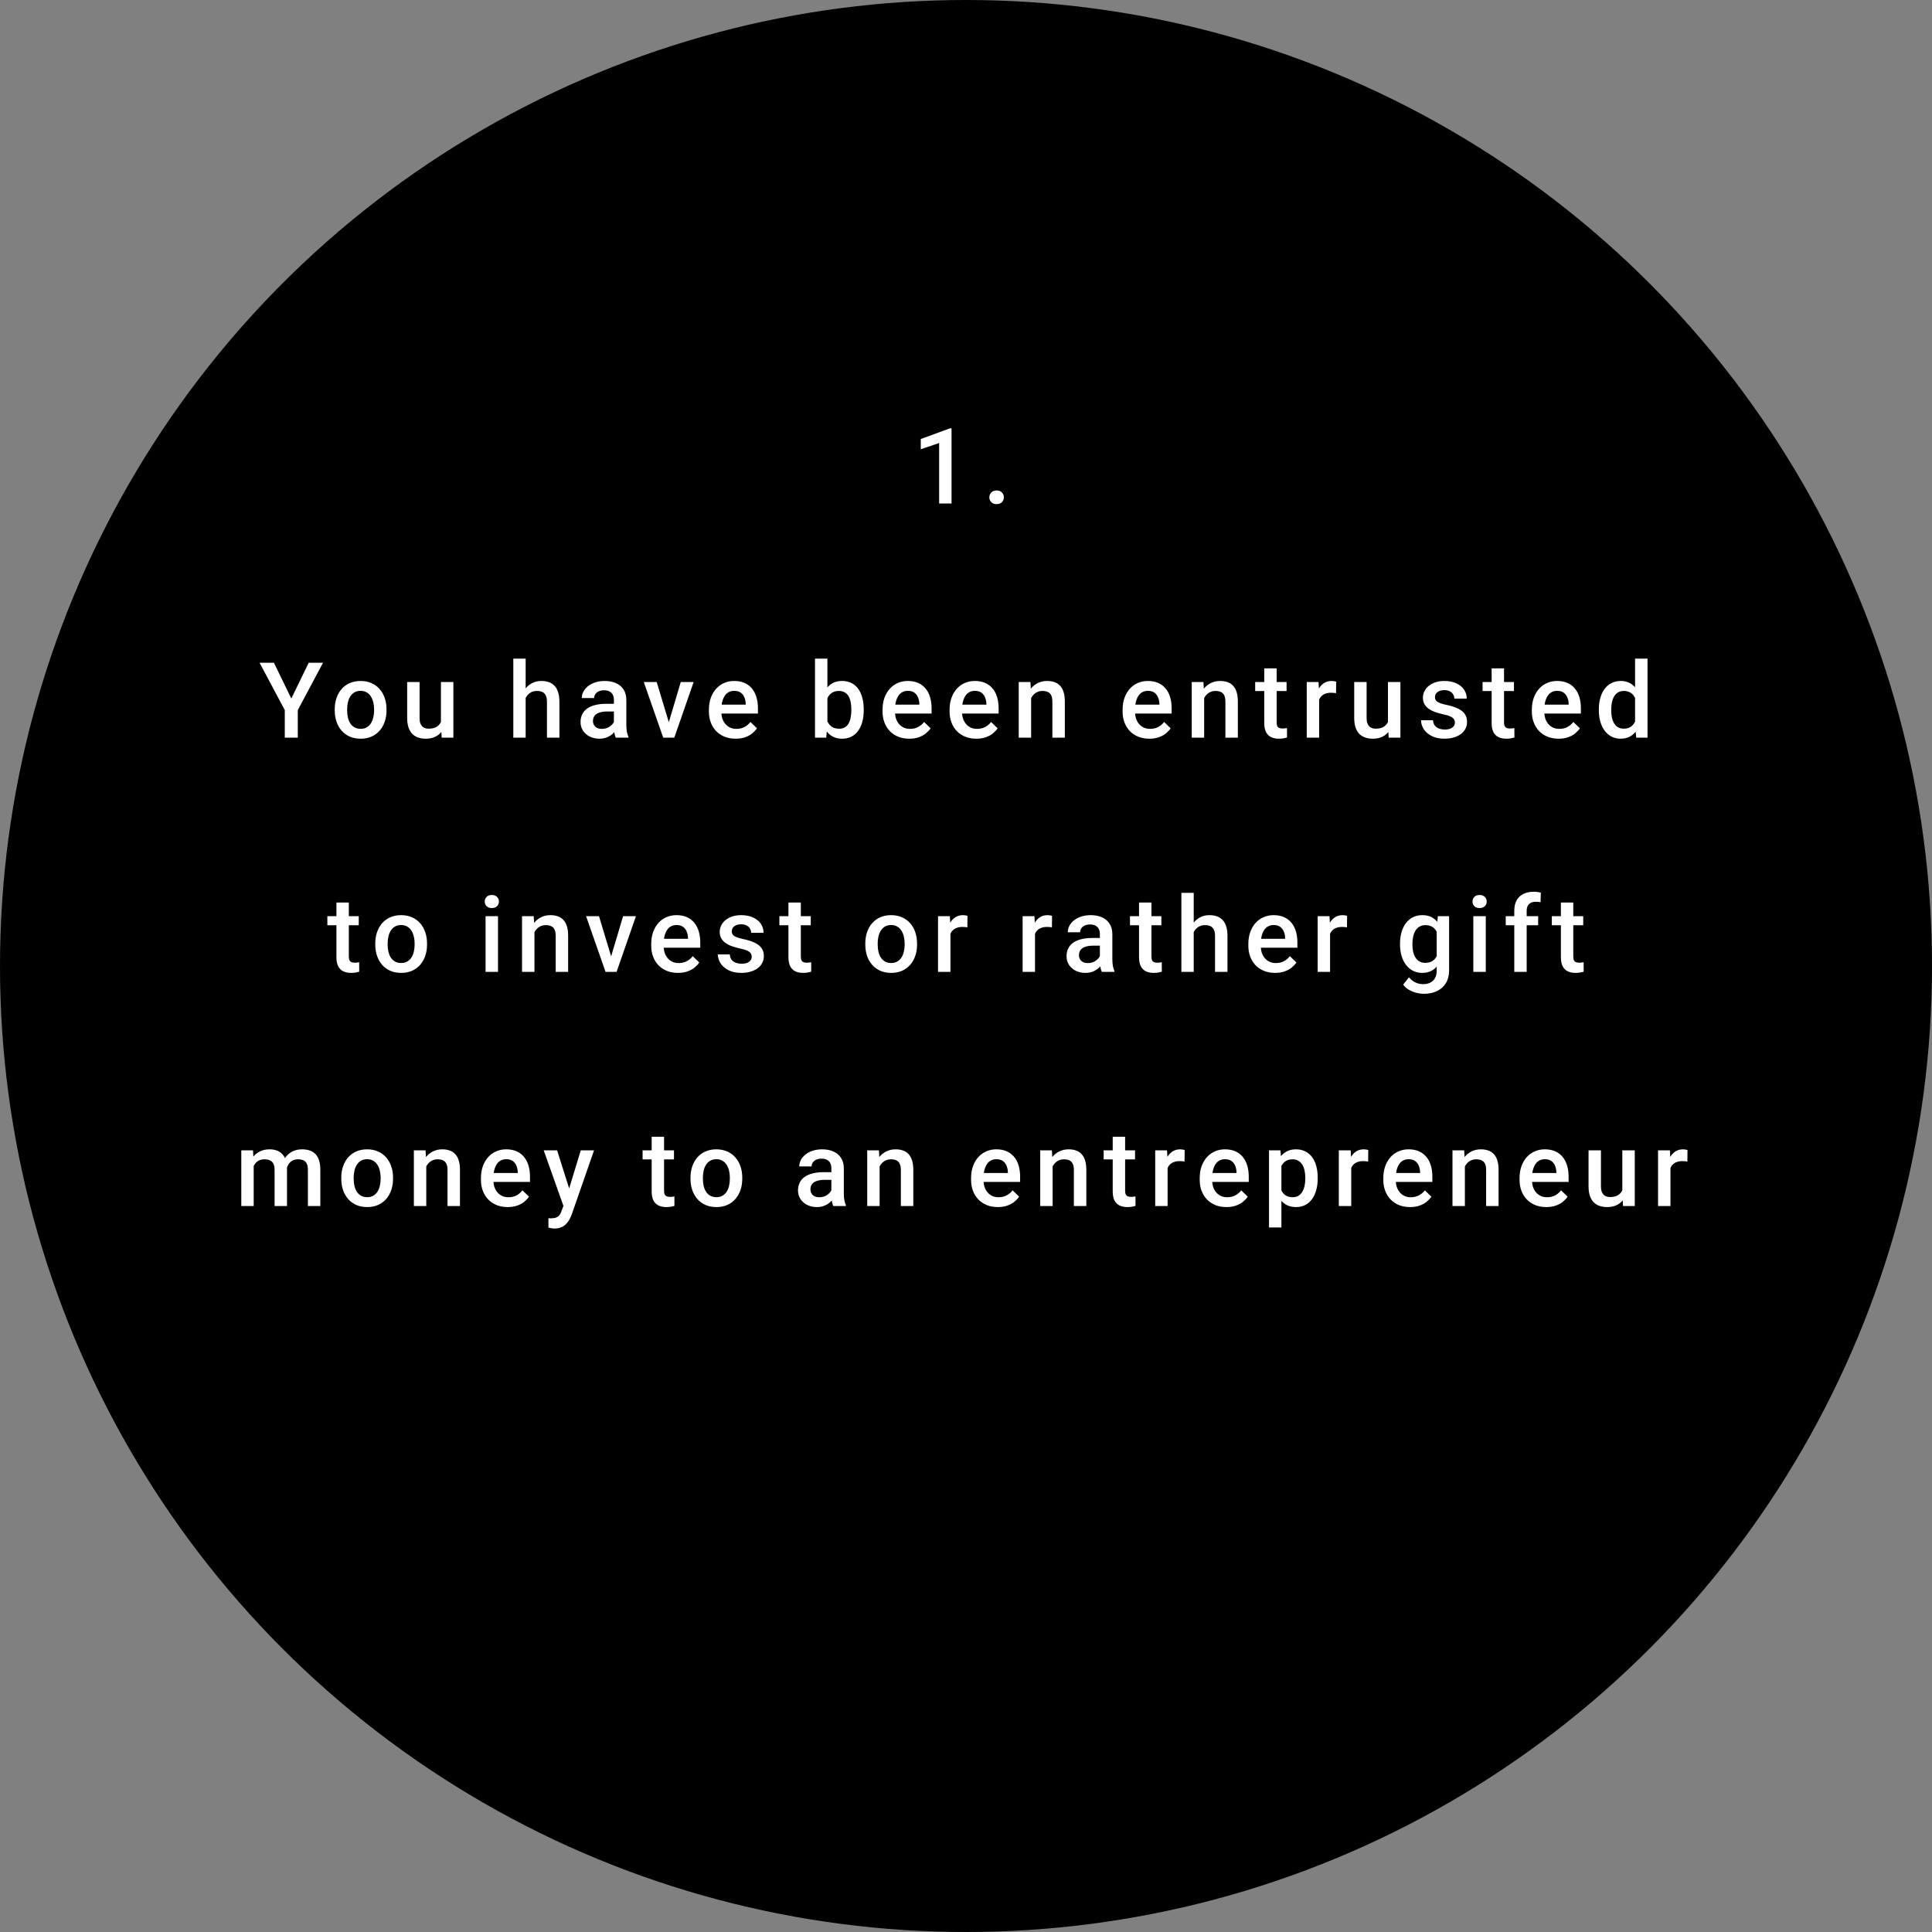
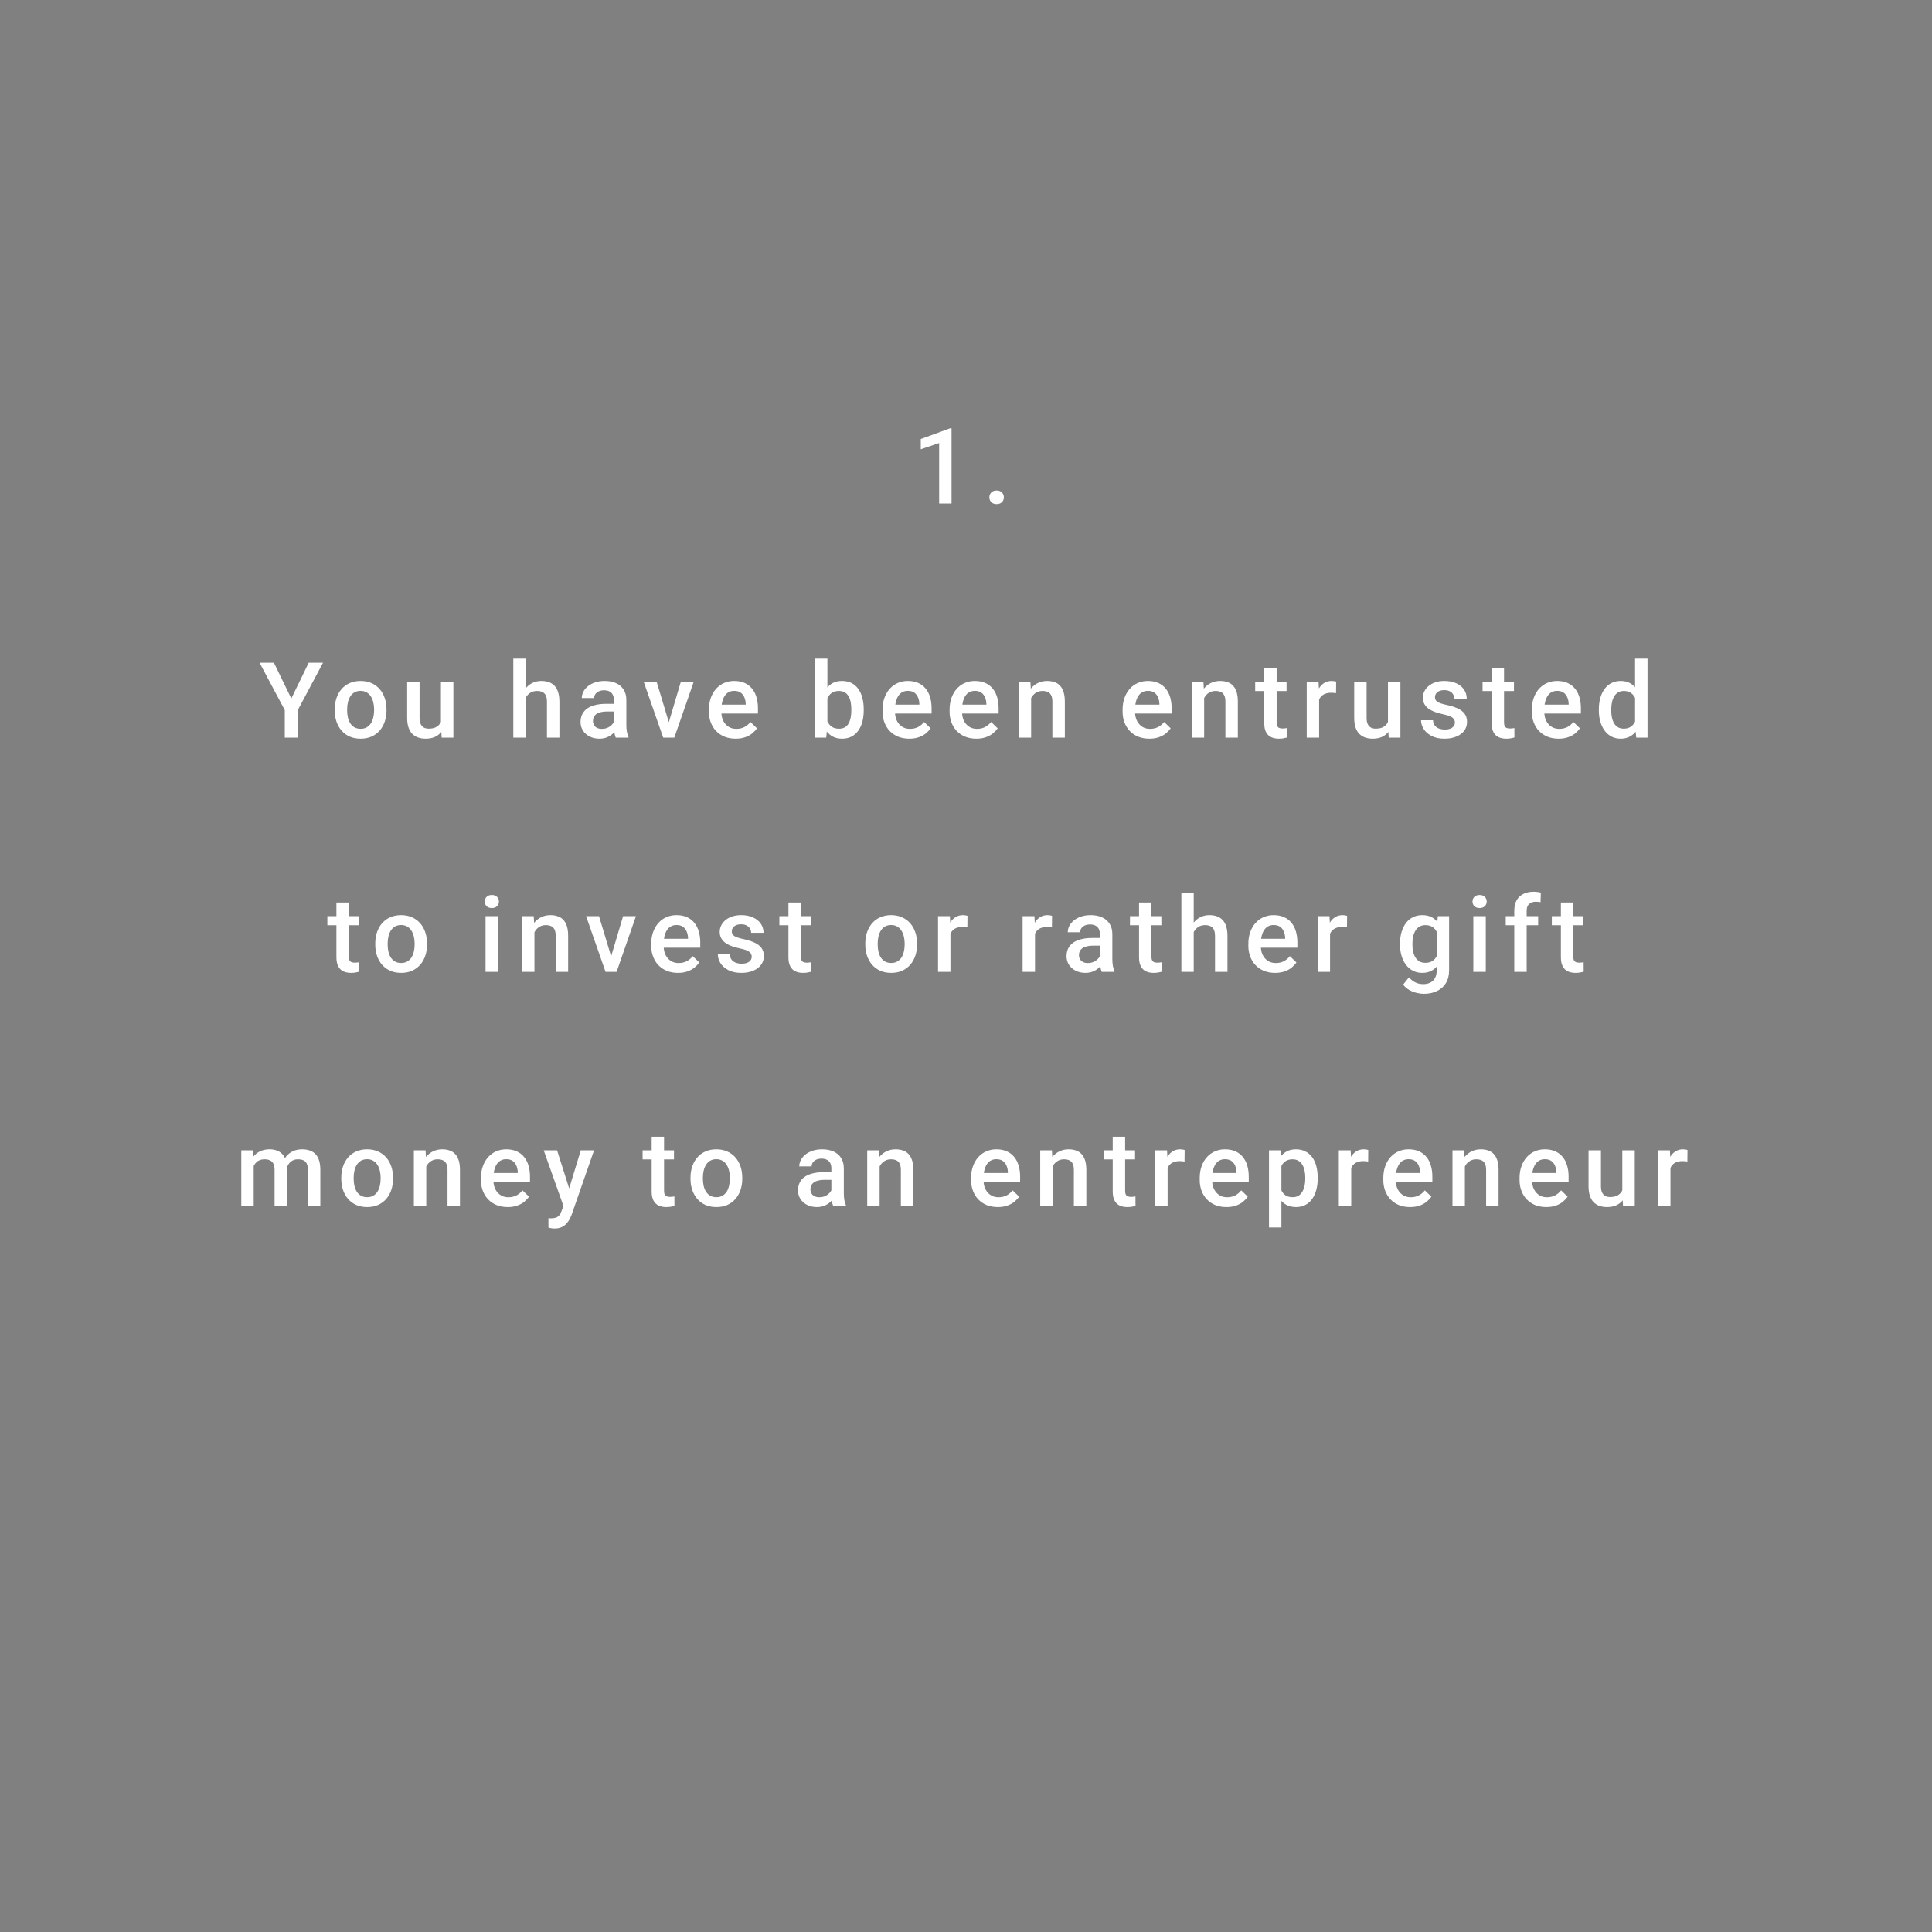
<svg xmlns="http://www.w3.org/2000/svg" width="165" height="165" viewBox="0 0 165 165" fill="none">
  <rect x="0" y="0" width="165" height="165" fill="#808080" stroke="none" />
-   <circle cx="82.5" cy="82.5" r="82.5" fill="black" />
  <path d="M81.265 36.58V43H80.206V37.836L78.637 38.368V37.494L81.138 36.58H81.265ZM84.494 42.473C84.494 42.309 84.55 42.171 84.661 42.06C84.772 41.945 84.923 41.888 85.114 41.888C85.307 41.888 85.458 41.945 85.566 42.06C85.678 42.171 85.733 42.309 85.733 42.473C85.733 42.637 85.678 42.774 85.566 42.886C85.458 42.997 85.307 43.053 85.114 43.053C84.923 43.053 84.772 42.997 84.661 42.886C84.55 42.774 84.494 42.637 84.494 42.473ZM23.394 56.602L24.88 59.656L26.365 56.602H27.587L25.433 60.645V63H24.322V60.645L22.168 56.602H23.394ZM28.588 60.675V60.574C28.588 60.231 28.637 59.914 28.737 59.621C28.837 59.325 28.98 59.068 29.168 58.852C29.358 58.632 29.59 58.462 29.862 58.342C30.137 58.219 30.448 58.157 30.794 58.157C31.142 58.157 31.453 58.219 31.725 58.342C32.001 58.462 32.234 58.632 32.424 58.852C32.615 59.068 32.76 59.325 32.859 59.621C32.959 59.914 33.009 60.231 33.009 60.574V60.675C33.009 61.018 32.959 61.336 32.859 61.629C32.76 61.922 32.615 62.178 32.424 62.398C32.234 62.615 32.002 62.785 31.73 62.908C31.457 63.028 31.148 63.088 30.802 63.088C30.454 63.088 30.142 63.028 29.866 62.908C29.594 62.785 29.363 62.615 29.172 62.398C28.982 62.178 28.837 61.922 28.737 61.629C28.637 61.336 28.588 61.018 28.588 60.675ZM29.647 60.574V60.675C29.647 60.889 29.669 61.091 29.713 61.282C29.757 61.472 29.826 61.639 29.919 61.783C30.013 61.926 30.133 62.039 30.28 62.121C30.426 62.203 30.6 62.244 30.802 62.244C30.999 62.244 31.169 62.203 31.312 62.121C31.459 62.039 31.579 61.926 31.673 61.783C31.766 61.639 31.835 61.472 31.879 61.282C31.926 61.091 31.95 60.889 31.95 60.675V60.574C31.95 60.363 31.926 60.164 31.879 59.977C31.835 59.786 31.765 59.618 31.668 59.471C31.575 59.325 31.454 59.21 31.308 59.128C31.164 59.044 30.993 59.001 30.794 59.001C30.595 59.001 30.422 59.044 30.275 59.128C30.132 59.21 30.013 59.325 29.919 59.471C29.826 59.618 29.757 59.786 29.713 59.977C29.669 60.164 29.647 60.363 29.647 60.574ZM37.657 61.879V58.245H38.721V63H37.719L37.657 61.879ZM37.806 60.891L38.163 60.882C38.163 61.201 38.127 61.496 38.057 61.765C37.987 62.032 37.878 62.265 37.732 62.464C37.585 62.66 37.398 62.814 37.169 62.925C36.941 63.034 36.667 63.088 36.348 63.088C36.116 63.088 35.904 63.054 35.71 62.987C35.517 62.919 35.35 62.815 35.209 62.675C35.072 62.534 34.965 62.351 34.889 62.126C34.812 61.9 34.774 61.63 34.774 61.317V58.245H35.833V61.326C35.833 61.498 35.854 61.644 35.895 61.761C35.936 61.875 35.992 61.967 36.062 62.038C36.132 62.108 36.214 62.158 36.308 62.187C36.402 62.216 36.501 62.231 36.607 62.231C36.909 62.231 37.146 62.172 37.319 62.055C37.495 61.935 37.619 61.774 37.692 61.572C37.769 61.37 37.806 61.143 37.806 60.891ZM44.893 56.25V63H43.839V56.25H44.893ZM44.709 60.447L44.366 60.442C44.369 60.114 44.414 59.811 44.502 59.533C44.593 59.254 44.719 59.013 44.88 58.808C45.044 58.6 45.24 58.44 45.469 58.329C45.697 58.214 45.951 58.157 46.229 58.157C46.464 58.157 46.674 58.19 46.862 58.254C47.052 58.318 47.216 58.422 47.354 58.566C47.492 58.706 47.596 58.891 47.666 59.12C47.739 59.345 47.776 59.621 47.776 59.946V63H46.712V59.937C46.712 59.709 46.679 59.527 46.611 59.392C46.547 59.257 46.452 59.161 46.326 59.102C46.2 59.041 46.046 59.01 45.864 59.01C45.674 59.01 45.505 59.048 45.359 59.124C45.215 59.2 45.095 59.304 44.999 59.436C44.902 59.568 44.829 59.72 44.779 59.893C44.732 60.066 44.709 60.251 44.709 60.447ZM52.429 62.046V59.779C52.429 59.609 52.398 59.462 52.337 59.339C52.275 59.216 52.181 59.121 52.055 59.054C51.932 58.986 51.777 58.953 51.59 58.953C51.417 58.953 51.267 58.982 51.141 59.041C51.015 59.099 50.917 59.178 50.847 59.278C50.777 59.377 50.741 59.49 50.741 59.616H49.687C49.687 59.429 49.732 59.247 49.823 59.071C49.914 58.895 50.046 58.739 50.218 58.601C50.391 58.463 50.598 58.355 50.838 58.276C51.078 58.197 51.348 58.157 51.647 58.157C52.004 58.157 52.321 58.217 52.596 58.337C52.874 58.458 53.093 58.639 53.251 58.882C53.412 59.123 53.492 59.424 53.492 59.788V61.901C53.492 62.118 53.507 62.313 53.536 62.486C53.569 62.656 53.614 62.804 53.673 62.93V63H52.587C52.537 62.886 52.498 62.741 52.468 62.565C52.442 62.386 52.429 62.213 52.429 62.046ZM52.583 60.108L52.592 60.763H51.831C51.635 60.763 51.462 60.782 51.313 60.82C51.163 60.855 51.039 60.908 50.939 60.978C50.84 61.049 50.765 61.134 50.715 61.233C50.665 61.333 50.64 61.446 50.64 61.572C50.64 61.698 50.67 61.813 50.728 61.919C50.787 62.022 50.872 62.102 50.983 62.161C51.097 62.219 51.235 62.248 51.396 62.248C51.613 62.248 51.802 62.205 51.963 62.117C52.127 62.026 52.256 61.916 52.35 61.787C52.444 61.655 52.493 61.531 52.499 61.414L52.842 61.884C52.807 62.004 52.747 62.133 52.662 62.27C52.577 62.408 52.465 62.54 52.328 62.666C52.193 62.789 52.031 62.89 51.84 62.969C51.653 63.048 51.436 63.088 51.19 63.088C50.879 63.088 50.602 63.026 50.359 62.903C50.116 62.777 49.925 62.609 49.788 62.398C49.65 62.184 49.581 61.942 49.581 61.673C49.581 61.421 49.628 61.198 49.722 61.005C49.819 60.809 49.959 60.645 50.144 60.513C50.331 60.381 50.56 60.281 50.829 60.214C51.099 60.144 51.406 60.108 51.752 60.108H52.583ZM56.976 62.161L58.141 58.245H59.24L57.587 63H56.902L56.976 62.161ZM56.084 58.245L57.271 62.178L57.328 63H56.642L54.981 58.245H56.084ZM62.829 63.088C62.477 63.088 62.16 63.031 61.875 62.916C61.594 62.799 61.354 62.637 61.155 62.429C60.958 62.221 60.807 61.976 60.702 61.695C60.597 61.414 60.544 61.11 60.544 60.785V60.609C60.544 60.237 60.598 59.9 60.706 59.599C60.815 59.297 60.966 59.039 61.159 58.825C61.352 58.608 61.581 58.443 61.845 58.329C62.108 58.214 62.394 58.157 62.702 58.157C63.041 58.157 63.339 58.214 63.594 58.329C63.849 58.443 64.059 58.604 64.227 58.812C64.396 59.017 64.522 59.262 64.604 59.546C64.689 59.83 64.732 60.144 64.732 60.486V60.939H61.058V60.179H63.686V60.095C63.68 59.905 63.642 59.726 63.572 59.559C63.504 59.392 63.4 59.257 63.26 59.155C63.119 59.052 62.931 59.001 62.697 59.001C62.521 59.001 62.365 59.039 62.227 59.115C62.092 59.188 61.979 59.295 61.889 59.436C61.798 59.577 61.727 59.747 61.678 59.946C61.631 60.142 61.607 60.363 61.607 60.609V60.785C61.607 60.993 61.635 61.187 61.691 61.365C61.749 61.541 61.834 61.695 61.946 61.827C62.057 61.959 62.192 62.062 62.35 62.139C62.508 62.212 62.688 62.248 62.891 62.248C63.145 62.248 63.373 62.197 63.572 62.095C63.771 61.992 63.944 61.847 64.09 61.66L64.648 62.2C64.546 62.35 64.412 62.493 64.248 62.631C64.084 62.766 63.884 62.876 63.646 62.96C63.412 63.045 63.14 63.088 62.829 63.088ZM69.604 56.25H70.663V61.985L70.562 63H69.604V56.25ZM73.765 60.579V60.671C73.765 61.023 73.726 61.346 73.647 61.642C73.57 61.935 73.453 62.19 73.295 62.407C73.14 62.623 72.946 62.792 72.715 62.912C72.486 63.029 72.221 63.088 71.919 63.088C71.624 63.088 71.366 63.032 71.146 62.921C70.926 62.81 70.742 62.651 70.592 62.446C70.446 62.241 70.327 61.997 70.236 61.712C70.146 61.428 70.081 61.115 70.043 60.772V60.477C70.081 60.132 70.146 59.818 70.236 59.537C70.327 59.253 70.446 59.008 70.592 58.803C70.742 58.595 70.925 58.435 71.142 58.324C71.361 58.213 71.618 58.157 71.911 58.157C72.215 58.157 72.484 58.216 72.715 58.333C72.949 58.45 73.144 58.617 73.299 58.834C73.455 59.048 73.57 59.303 73.647 59.599C73.726 59.895 73.765 60.221 73.765 60.579ZM72.706 60.671V60.579C72.706 60.365 72.689 60.164 72.653 59.977C72.618 59.786 72.56 59.619 72.478 59.476C72.398 59.332 72.29 59.219 72.152 59.137C72.018 59.052 71.849 59.01 71.647 59.01C71.46 59.01 71.298 59.042 71.164 59.106C71.029 59.171 70.916 59.259 70.825 59.37C70.734 59.481 70.663 59.61 70.61 59.757C70.56 59.903 70.526 60.062 70.509 60.231V61.027C70.535 61.247 70.591 61.449 70.676 61.633C70.764 61.815 70.887 61.961 71.045 62.073C71.203 62.181 71.407 62.235 71.656 62.235C71.852 62.235 72.018 62.196 72.152 62.117C72.287 62.038 72.394 61.928 72.473 61.787C72.555 61.644 72.614 61.477 72.649 61.286C72.687 61.096 72.706 60.891 72.706 60.671ZM77.658 63.088C77.306 63.088 76.989 63.031 76.704 62.916C76.423 62.799 76.183 62.637 75.984 62.429C75.787 62.221 75.636 61.976 75.531 61.695C75.425 61.414 75.373 61.11 75.373 60.785V60.609C75.373 60.237 75.427 59.9 75.535 59.599C75.644 59.297 75.795 59.039 75.988 58.825C76.181 58.608 76.41 58.443 76.674 58.329C76.937 58.214 77.223 58.157 77.531 58.157C77.87 58.157 78.168 58.214 78.423 58.329C78.677 58.443 78.888 58.604 79.055 58.812C79.225 59.017 79.351 59.262 79.433 59.546C79.518 59.83 79.561 60.144 79.561 60.486V60.939H75.887V60.179H78.515V60.095C78.509 59.905 78.471 59.726 78.401 59.559C78.333 59.392 78.229 59.257 78.089 59.155C77.948 59.052 77.76 59.001 77.526 59.001C77.35 59.001 77.194 59.039 77.056 59.115C76.921 59.188 76.808 59.295 76.718 59.436C76.627 59.577 76.556 59.747 76.507 59.946C76.46 60.142 76.436 60.363 76.436 60.609V60.785C76.436 60.993 76.464 61.187 76.52 61.365C76.578 61.541 76.663 61.695 76.775 61.827C76.886 61.959 77.021 62.062 77.179 62.139C77.337 62.212 77.517 62.248 77.719 62.248C77.974 62.248 78.201 62.197 78.401 62.095C78.6 61.992 78.773 61.847 78.919 61.66L79.477 62.2C79.375 62.35 79.241 62.493 79.077 62.631C78.913 62.766 78.713 62.876 78.475 62.96C78.241 63.045 77.969 63.088 77.658 63.088ZM83.383 63.088C83.031 63.088 82.714 63.031 82.43 62.916C82.148 62.799 81.908 62.637 81.709 62.429C81.513 62.221 81.362 61.976 81.256 61.695C81.151 61.414 81.098 61.11 81.098 60.785V60.609C81.098 60.237 81.152 59.9 81.261 59.599C81.369 59.297 81.52 59.039 81.713 58.825C81.906 58.608 82.135 58.443 82.399 58.329C82.662 58.214 82.948 58.157 83.256 58.157C83.596 58.157 83.893 58.214 84.148 58.329C84.403 58.443 84.614 58.604 84.781 58.812C84.951 59.017 85.076 59.262 85.159 59.546C85.243 59.83 85.286 60.144 85.286 60.486V60.939H81.612V60.179H84.24V60.095C84.234 59.905 84.196 59.726 84.126 59.559C84.058 59.392 83.954 59.257 83.814 59.155C83.673 59.052 83.486 59.001 83.251 59.001C83.076 59.001 82.919 59.039 82.781 59.115C82.646 59.188 82.534 59.295 82.443 59.436C82.352 59.577 82.281 59.747 82.232 59.946C82.185 60.142 82.161 60.363 82.161 60.609V60.785C82.161 60.993 82.189 61.187 82.245 61.365C82.303 61.541 82.388 61.695 82.5 61.827C82.611 61.959 82.746 62.062 82.904 62.139C83.062 62.212 83.243 62.248 83.445 62.248C83.7 62.248 83.927 62.197 84.126 62.095C84.325 61.992 84.498 61.847 84.644 61.66L85.202 62.2C85.1 62.35 84.967 62.493 84.802 62.631C84.638 62.766 84.438 62.876 84.201 62.96C83.966 63.045 83.694 63.088 83.383 63.088ZM88.062 59.26V63H87.003V58.245H88.001L88.062 59.26ZM87.873 60.447L87.531 60.442C87.534 60.105 87.581 59.796 87.671 59.515C87.765 59.234 87.894 58.992 88.058 58.79C88.225 58.588 88.424 58.433 88.656 58.324C88.887 58.213 89.145 58.157 89.429 58.157C89.658 58.157 89.864 58.19 90.049 58.254C90.236 58.315 90.396 58.416 90.528 58.557C90.662 58.698 90.765 58.881 90.835 59.106C90.906 59.329 90.941 59.603 90.941 59.928V63H89.877V59.924C89.877 59.695 89.844 59.515 89.776 59.383C89.712 59.248 89.617 59.153 89.491 59.098C89.368 59.039 89.214 59.01 89.029 59.01C88.848 59.01 88.685 59.048 88.541 59.124C88.398 59.2 88.276 59.304 88.177 59.436C88.08 59.568 88.005 59.72 87.953 59.893C87.9 60.066 87.873 60.251 87.873 60.447ZM98.159 63.088C97.808 63.088 97.49 63.031 97.206 62.916C96.924 62.799 96.684 62.637 96.485 62.429C96.289 62.221 96.138 61.976 96.032 61.695C95.927 61.414 95.874 61.11 95.874 60.785V60.609C95.874 60.237 95.928 59.9 96.037 59.599C96.145 59.297 96.296 59.039 96.489 58.825C96.683 58.608 96.911 58.443 97.175 58.329C97.439 58.214 97.724 58.157 98.032 58.157C98.372 58.157 98.669 58.214 98.924 58.329C99.179 58.443 99.39 58.604 99.557 58.812C99.727 59.017 99.853 59.262 99.935 59.546C100.02 59.83 100.062 60.144 100.062 60.486V60.939H96.388V60.179H99.016V60.095C99.01 59.905 98.972 59.726 98.902 59.559C98.835 59.392 98.731 59.257 98.59 59.155C98.449 59.052 98.262 59.001 98.027 59.001C97.852 59.001 97.695 59.039 97.557 59.115C97.422 59.188 97.31 59.295 97.219 59.436C97.128 59.577 97.058 59.747 97.008 59.946C96.961 60.142 96.938 60.363 96.938 60.609V60.785C96.938 60.993 96.965 61.187 97.021 61.365C97.08 61.541 97.165 61.695 97.276 61.827C97.387 61.959 97.522 62.062 97.68 62.139C97.838 62.212 98.019 62.248 98.221 62.248C98.476 62.248 98.703 62.197 98.902 62.095C99.101 61.992 99.274 61.847 99.421 61.66L99.979 62.2C99.876 62.35 99.743 62.493 99.579 62.631C99.415 62.766 99.214 62.876 98.977 62.96C98.742 63.045 98.47 63.088 98.159 63.088ZM102.839 59.26V63H101.779V58.245H102.777L102.839 59.26ZM102.65 60.447L102.307 60.442C102.31 60.105 102.357 59.796 102.447 59.515C102.541 59.234 102.67 58.992 102.834 58.79C103.001 58.588 103.2 58.433 103.432 58.324C103.663 58.213 103.921 58.157 104.205 58.157C104.434 58.157 104.64 58.19 104.825 58.254C105.012 58.315 105.172 58.416 105.304 58.557C105.439 58.698 105.541 58.881 105.612 59.106C105.682 59.329 105.717 59.603 105.717 59.928V63H104.654V59.924C104.654 59.695 104.62 59.515 104.552 59.383C104.488 59.248 104.393 59.153 104.267 59.098C104.144 59.039 103.99 59.01 103.805 59.01C103.624 59.01 103.461 59.048 103.318 59.124C103.174 59.2 103.052 59.304 102.953 59.436C102.856 59.568 102.781 59.72 102.729 59.893C102.676 60.066 102.65 60.251 102.65 60.447ZM109.878 58.245V59.019H107.197V58.245H109.878ZM107.971 57.081H109.03V61.686C109.03 61.833 109.05 61.945 109.091 62.024C109.135 62.101 109.195 62.152 109.271 62.178C109.347 62.205 109.437 62.218 109.539 62.218C109.613 62.218 109.683 62.213 109.75 62.205C109.818 62.196 109.872 62.187 109.913 62.178L109.917 62.987C109.829 63.013 109.727 63.037 109.61 63.057C109.495 63.078 109.364 63.088 109.214 63.088C108.971 63.088 108.756 63.045 108.568 62.96C108.381 62.873 108.234 62.73 108.129 62.534C108.023 62.338 107.971 62.077 107.971 61.752V57.081ZM112.659 59.15V63H111.6V58.245H112.61L112.659 59.15ZM114.113 58.214L114.104 59.199C114.04 59.187 113.97 59.178 113.893 59.172C113.82 59.166 113.747 59.164 113.674 59.164C113.492 59.164 113.332 59.19 113.195 59.243C113.057 59.292 112.941 59.366 112.848 59.462C112.757 59.556 112.686 59.67 112.637 59.805C112.587 59.94 112.558 60.091 112.549 60.258L112.307 60.275C112.307 59.977 112.336 59.7 112.395 59.445C112.454 59.19 112.541 58.966 112.659 58.773C112.779 58.579 112.928 58.428 113.107 58.32C113.288 58.211 113.498 58.157 113.735 58.157C113.8 58.157 113.869 58.163 113.942 58.175C114.018 58.187 114.075 58.2 114.113 58.214ZM118.538 61.879V58.245H119.601V63H118.599L118.538 61.879ZM118.687 60.891L119.043 60.882C119.043 61.201 119.008 61.496 118.938 61.765C118.867 62.032 118.759 62.265 118.612 62.464C118.466 62.66 118.278 62.814 118.05 62.925C117.821 63.034 117.547 63.088 117.228 63.088C116.997 63.088 116.784 63.054 116.591 62.987C116.397 62.919 116.23 62.815 116.09 62.675C115.952 62.534 115.845 62.351 115.769 62.126C115.693 61.9 115.655 61.63 115.655 61.317V58.245H116.714V61.326C116.714 61.498 116.734 61.644 116.775 61.761C116.816 61.875 116.872 61.967 116.942 62.038C117.013 62.108 117.095 62.158 117.188 62.187C117.282 62.216 117.382 62.231 117.487 62.231C117.789 62.231 118.026 62.172 118.199 62.055C118.375 61.935 118.5 61.774 118.573 61.572C118.649 61.37 118.687 61.143 118.687 60.891ZM124.254 61.712C124.254 61.607 124.228 61.512 124.175 61.427C124.122 61.339 124.021 61.26 123.872 61.19C123.725 61.119 123.508 61.055 123.221 60.996C122.969 60.94 122.738 60.874 122.527 60.798C122.319 60.719 122.14 60.624 121.991 60.513C121.841 60.401 121.726 60.27 121.644 60.117C121.562 59.965 121.521 59.789 121.521 59.59C121.521 59.397 121.563 59.213 121.648 59.041C121.733 58.868 121.855 58.715 122.013 58.584C122.171 58.452 122.363 58.348 122.588 58.272C122.817 58.195 123.072 58.157 123.353 58.157C123.752 58.157 124.093 58.225 124.377 58.359C124.664 58.491 124.884 58.671 125.036 58.9C125.189 59.126 125.265 59.38 125.265 59.665H124.206C124.206 59.539 124.173 59.421 124.109 59.313C124.047 59.202 123.954 59.112 123.828 59.045C123.702 58.975 123.544 58.94 123.353 58.94C123.171 58.94 123.021 58.969 122.9 59.027C122.783 59.083 122.695 59.156 122.637 59.247C122.581 59.338 122.553 59.438 122.553 59.546C122.553 59.625 122.568 59.697 122.597 59.761C122.629 59.823 122.682 59.88 122.755 59.933C122.829 59.982 122.928 60.029 123.054 60.073C123.183 60.117 123.344 60.16 123.538 60.201C123.901 60.277 124.213 60.375 124.474 60.495C124.737 60.612 124.94 60.765 125.08 60.952C125.221 61.137 125.291 61.371 125.291 61.655C125.291 61.866 125.246 62.06 125.155 62.235C125.067 62.408 124.938 62.559 124.768 62.688C124.598 62.814 124.395 62.912 124.157 62.982C123.923 63.053 123.659 63.088 123.366 63.088C122.936 63.088 122.571 63.012 122.272 62.859C121.973 62.704 121.746 62.506 121.591 62.266C121.439 62.023 121.362 61.771 121.362 61.51H122.386C122.398 61.706 122.452 61.863 122.549 61.98C122.649 62.095 122.772 62.178 122.918 62.231C123.067 62.281 123.221 62.306 123.379 62.306C123.57 62.306 123.73 62.281 123.858 62.231C123.987 62.178 124.086 62.108 124.153 62.02C124.22 61.929 124.254 61.827 124.254 61.712ZM129.298 58.245V59.019H126.617V58.245H129.298ZM127.391 57.081H128.45V61.686C128.45 61.833 128.47 61.945 128.511 62.024C128.555 62.101 128.615 62.152 128.692 62.178C128.768 62.205 128.857 62.218 128.96 62.218C129.033 62.218 129.103 62.213 129.171 62.205C129.238 62.196 129.292 62.187 129.333 62.178L129.338 62.987C129.25 63.013 129.147 63.037 129.03 63.057C128.916 63.078 128.784 63.088 128.634 63.088C128.391 63.088 128.176 63.045 127.988 62.96C127.801 62.873 127.654 62.73 127.549 62.534C127.444 62.338 127.391 62.077 127.391 61.752V57.081ZM133.112 63.088C132.76 63.088 132.442 63.031 132.158 62.916C131.877 62.799 131.637 62.637 131.437 62.429C131.241 62.221 131.09 61.976 130.985 61.695C130.879 61.414 130.826 61.11 130.826 60.785V60.609C130.826 60.237 130.881 59.9 130.989 59.599C131.097 59.297 131.248 59.039 131.442 58.825C131.635 58.608 131.864 58.443 132.127 58.329C132.391 58.214 132.677 58.157 132.984 58.157C133.324 58.157 133.621 58.214 133.876 58.329C134.131 58.443 134.342 58.604 134.509 58.812C134.679 59.017 134.805 59.262 134.887 59.546C134.972 59.83 135.014 60.144 135.014 60.486V60.939H131.341V60.179H133.969V60.095C133.963 59.905 133.925 59.726 133.854 59.559C133.787 59.392 133.683 59.257 133.542 59.155C133.402 59.052 133.214 59.001 132.98 59.001C132.804 59.001 132.647 59.039 132.51 59.115C132.375 59.188 132.262 59.295 132.171 59.436C132.08 59.577 132.01 59.747 131.96 59.946C131.913 60.142 131.89 60.363 131.89 60.609V60.785C131.89 60.993 131.918 61.187 131.973 61.365C132.032 61.541 132.117 61.695 132.228 61.827C132.34 61.959 132.474 62.062 132.633 62.139C132.791 62.212 132.971 62.248 133.173 62.248C133.428 62.248 133.655 62.197 133.854 62.095C134.054 61.992 134.226 61.847 134.373 61.66L134.931 62.2C134.828 62.35 134.695 62.493 134.531 62.631C134.367 62.766 134.166 62.876 133.929 62.96C133.695 63.045 133.422 63.088 133.112 63.088ZM139.641 62.016V56.25H140.704V63H139.742L139.641 62.016ZM136.547 60.675V60.583C136.547 60.223 136.59 59.895 136.675 59.599C136.76 59.3 136.883 59.044 137.044 58.83C137.205 58.613 137.401 58.447 137.633 58.333C137.864 58.216 138.125 58.157 138.415 58.157C138.702 58.157 138.954 58.213 139.171 58.324C139.388 58.435 139.572 58.595 139.725 58.803C139.877 59.008 139.998 59.254 140.089 59.541C140.18 59.826 140.245 60.142 140.283 60.491V60.785C140.245 61.125 140.18 61.435 140.089 61.717C139.998 61.998 139.877 62.241 139.725 62.446C139.572 62.651 139.386 62.81 139.166 62.921C138.95 63.032 138.696 63.088 138.406 63.088C138.119 63.088 137.86 63.028 137.628 62.908C137.4 62.788 137.205 62.619 137.044 62.402C136.883 62.185 136.76 61.931 136.675 61.638C136.59 61.342 136.547 61.021 136.547 60.675ZM137.606 60.583V60.675C137.606 60.892 137.625 61.094 137.663 61.282C137.704 61.469 137.767 61.635 137.852 61.778C137.937 61.919 138.047 62.03 138.182 62.112C138.32 62.191 138.484 62.231 138.674 62.231C138.914 62.231 139.112 62.178 139.267 62.073C139.423 61.967 139.544 61.825 139.632 61.647C139.723 61.465 139.785 61.263 139.817 61.04V60.245C139.799 60.072 139.763 59.911 139.707 59.761C139.654 59.612 139.582 59.481 139.492 59.37C139.401 59.256 139.288 59.168 139.153 59.106C139.021 59.042 138.865 59.01 138.683 59.01C138.49 59.01 138.326 59.051 138.191 59.133C138.056 59.215 137.945 59.328 137.857 59.471C137.772 59.615 137.709 59.782 137.668 59.972C137.627 60.163 137.606 60.366 137.606 60.583ZM30.639 78.245V79.019H27.958V78.245H30.639ZM28.732 77.081H29.791V81.686C29.791 81.832 29.811 81.945 29.852 82.024C29.896 82.101 29.956 82.152 30.033 82.178C30.109 82.205 30.198 82.218 30.301 82.218C30.374 82.218 30.444 82.213 30.512 82.205C30.579 82.196 30.633 82.187 30.674 82.178L30.679 82.987C30.591 83.013 30.488 83.037 30.371 83.057C30.257 83.078 30.125 83.088 29.976 83.088C29.732 83.088 29.517 83.045 29.329 82.96C29.142 82.873 28.995 82.731 28.89 82.534C28.785 82.338 28.732 82.077 28.732 81.752V77.081ZM32.049 80.675V80.574C32.049 80.231 32.099 79.914 32.198 79.621C32.298 79.325 32.441 79.068 32.629 78.852C32.819 78.632 33.051 78.462 33.323 78.342C33.599 78.219 33.909 78.157 34.255 78.157C34.603 78.157 34.914 78.219 35.187 78.342C35.462 78.462 35.695 78.632 35.885 78.852C36.076 79.068 36.221 79.325 36.32 79.621C36.42 79.914 36.47 80.231 36.47 80.574V80.675C36.47 81.018 36.42 81.336 36.32 81.629C36.221 81.922 36.076 82.178 35.885 82.398C35.695 82.615 35.463 82.785 35.191 82.908C34.919 83.028 34.609 83.088 34.264 83.088C33.915 83.088 33.603 83.028 33.328 82.908C33.055 82.785 32.824 82.615 32.633 82.398C32.443 82.178 32.298 81.922 32.198 81.629C32.099 81.336 32.049 81.018 32.049 80.675ZM33.108 80.574V80.675C33.108 80.889 33.13 81.091 33.174 81.282C33.218 81.472 33.287 81.639 33.38 81.783C33.474 81.926 33.594 82.039 33.741 82.121C33.887 82.203 34.062 82.244 34.264 82.244C34.46 82.244 34.63 82.203 34.773 82.121C34.92 82.039 35.04 81.926 35.134 81.783C35.227 81.639 35.296 81.472 35.34 81.282C35.387 81.091 35.411 80.889 35.411 80.675V80.574C35.411 80.363 35.387 80.164 35.34 79.977C35.296 79.786 35.226 79.618 35.129 79.471C35.036 79.325 34.916 79.21 34.769 79.128C34.626 79.043 34.454 79.001 34.255 79.001C34.056 79.001 33.883 79.043 33.736 79.128C33.593 79.21 33.474 79.325 33.38 79.471C33.287 79.618 33.218 79.786 33.174 79.977C33.13 80.164 33.108 80.363 33.108 80.574ZM42.532 78.245V83H41.469V78.245H42.532ZM41.399 76.997C41.399 76.836 41.451 76.703 41.557 76.597C41.665 76.489 41.815 76.435 42.005 76.435C42.193 76.435 42.34 76.489 42.449 76.597C42.557 76.703 42.611 76.836 42.611 76.997C42.611 77.155 42.557 77.287 42.449 77.393C42.34 77.498 42.193 77.551 42.005 77.551C41.815 77.551 41.665 77.498 41.557 77.393C41.451 77.287 41.399 77.155 41.399 76.997ZM45.643 79.26V83H44.584V78.245H45.581L45.643 79.26ZM45.454 80.447L45.111 80.442C45.114 80.106 45.161 79.796 45.252 79.515C45.346 79.234 45.474 78.992 45.639 78.79C45.806 78.588 46.005 78.433 46.236 78.324C46.468 78.213 46.725 78.157 47.01 78.157C47.238 78.157 47.445 78.189 47.629 78.254C47.817 78.315 47.976 78.416 48.108 78.557C48.243 78.698 48.346 78.881 48.416 79.106C48.486 79.329 48.521 79.603 48.521 79.928V83H47.458V79.924C47.458 79.695 47.424 79.515 47.357 79.383C47.292 79.249 47.197 79.153 47.071 79.098C46.948 79.039 46.794 79.01 46.61 79.01C46.428 79.01 46.265 79.048 46.122 79.124C45.978 79.2 45.857 79.304 45.757 79.436C45.66 79.568 45.586 79.72 45.533 79.893C45.48 80.066 45.454 80.251 45.454 80.447ZM52.049 82.161L53.214 78.245H54.312L52.66 83H51.974L52.049 82.161ZM51.157 78.245L52.344 82.178L52.401 83H51.715L50.054 78.245H51.157ZM57.902 83.088C57.55 83.088 57.232 83.031 56.948 82.916C56.667 82.799 56.427 82.637 56.227 82.429C56.031 82.221 55.88 81.976 55.775 81.695C55.669 81.414 55.617 81.11 55.617 80.785V80.609C55.617 80.237 55.671 79.9 55.779 79.599C55.888 79.297 56.039 79.039 56.232 78.825C56.425 78.608 56.654 78.443 56.917 78.329C57.181 78.214 57.467 78.157 57.774 78.157C58.114 78.157 58.412 78.214 58.666 78.329C58.921 78.443 59.132 78.604 59.299 78.812C59.469 79.017 59.595 79.262 59.677 79.546C59.762 79.83 59.805 80.144 59.805 80.486V80.939H56.131V80.179H58.759V80.095C58.753 79.905 58.715 79.726 58.645 79.559C58.577 79.392 58.473 79.257 58.333 79.155C58.192 79.052 58.004 79.001 57.77 79.001C57.594 79.001 57.438 79.039 57.3 79.115C57.165 79.189 57.052 79.295 56.961 79.436C56.871 79.577 56.8 79.747 56.751 79.946C56.704 80.142 56.68 80.363 56.68 80.609V80.785C56.68 80.993 56.708 81.186 56.764 81.365C56.822 81.541 56.907 81.695 57.019 81.827C57.13 81.959 57.265 82.062 57.423 82.139C57.581 82.212 57.761 82.249 57.963 82.249C58.218 82.249 58.445 82.197 58.645 82.095C58.844 81.992 59.017 81.847 59.163 81.66L59.721 82.2C59.619 82.35 59.485 82.493 59.321 82.631C59.157 82.766 58.956 82.876 58.719 82.96C58.485 83.045 58.212 83.088 57.902 83.088ZM64.198 81.712C64.198 81.607 64.172 81.512 64.119 81.427C64.067 81.339 63.965 81.26 63.816 81.189C63.669 81.119 63.453 81.055 63.166 80.996C62.914 80.94 62.682 80.874 62.471 80.798C62.263 80.719 62.085 80.624 61.935 80.513C61.786 80.401 61.67 80.269 61.588 80.117C61.506 79.965 61.465 79.789 61.465 79.59C61.465 79.397 61.507 79.213 61.592 79.04C61.677 78.868 61.799 78.715 61.957 78.584C62.115 78.452 62.307 78.348 62.533 78.272C62.761 78.195 63.016 78.157 63.297 78.157C63.696 78.157 64.037 78.225 64.321 78.359C64.609 78.491 64.828 78.671 64.981 78.9C65.133 79.126 65.209 79.38 65.209 79.665H64.15C64.15 79.539 64.118 79.421 64.053 79.313C63.992 79.202 63.898 79.112 63.772 79.045C63.646 78.975 63.488 78.939 63.297 78.939C63.116 78.939 62.965 78.969 62.845 79.027C62.728 79.083 62.64 79.156 62.581 79.247C62.526 79.338 62.498 79.438 62.498 79.546C62.498 79.625 62.512 79.697 62.542 79.761C62.574 79.823 62.627 79.88 62.7 79.933C62.773 79.982 62.873 80.029 62.999 80.073C63.127 80.117 63.289 80.16 63.482 80.201C63.845 80.277 64.157 80.375 64.418 80.495C64.682 80.612 64.884 80.765 65.025 80.952C65.165 81.137 65.236 81.371 65.236 81.655C65.236 81.866 65.19 82.06 65.099 82.235C65.011 82.408 64.882 82.559 64.713 82.688C64.543 82.814 64.339 82.912 64.102 82.982C63.867 83.053 63.604 83.088 63.311 83.088C62.88 83.088 62.515 83.012 62.216 82.859C61.918 82.704 61.691 82.506 61.535 82.266C61.383 82.023 61.307 81.771 61.307 81.51H62.331C62.342 81.707 62.397 81.863 62.493 81.981C62.593 82.095 62.716 82.178 62.862 82.231C63.012 82.281 63.166 82.306 63.324 82.306C63.514 82.306 63.674 82.281 63.803 82.231C63.932 82.178 64.03 82.108 64.097 82.02C64.165 81.929 64.198 81.827 64.198 81.712ZM69.242 78.245V79.019H66.562V78.245H69.242ZM67.335 77.081H68.394V81.686C68.394 81.832 68.415 81.945 68.456 82.024C68.5 82.101 68.56 82.152 68.636 82.178C68.712 82.205 68.802 82.218 68.904 82.218C68.977 82.218 69.048 82.213 69.115 82.205C69.182 82.196 69.237 82.187 69.278 82.178L69.282 82.987C69.194 83.013 69.091 83.037 68.974 83.057C68.86 83.078 68.728 83.088 68.579 83.088C68.336 83.088 68.12 83.045 67.933 82.96C67.745 82.873 67.599 82.731 67.493 82.534C67.388 82.338 67.335 82.077 67.335 81.752V77.081ZM73.899 80.675V80.574C73.899 80.231 73.949 79.914 74.048 79.621C74.148 79.325 74.291 79.068 74.479 78.852C74.669 78.632 74.901 78.462 75.173 78.342C75.449 78.219 75.759 78.157 76.105 78.157C76.454 78.157 76.764 78.219 77.037 78.342C77.312 78.462 77.545 78.632 77.735 78.852C77.926 79.068 78.071 79.325 78.17 79.621C78.27 79.914 78.32 80.231 78.32 80.574V80.675C78.32 81.018 78.27 81.336 78.17 81.629C78.071 81.922 77.926 82.178 77.735 82.398C77.545 82.615 77.313 82.785 77.041 82.908C76.769 83.028 76.459 83.088 76.114 83.088C75.765 83.088 75.453 83.028 75.178 82.908C74.905 82.785 74.674 82.615 74.483 82.398C74.293 82.178 74.148 81.922 74.048 81.629C73.949 81.336 73.899 81.018 73.899 80.675ZM74.958 80.574V80.675C74.958 80.889 74.98 81.091 75.024 81.282C75.068 81.472 75.137 81.639 75.23 81.783C75.324 81.926 75.444 82.039 75.591 82.121C75.737 82.203 75.912 82.244 76.114 82.244C76.31 82.244 76.48 82.203 76.623 82.121C76.77 82.039 76.89 81.926 76.984 81.783C77.078 81.639 77.146 81.472 77.19 81.282C77.237 81.091 77.261 80.889 77.261 80.675V80.574C77.261 80.363 77.237 80.164 77.19 79.977C77.146 79.786 77.076 79.618 76.979 79.471C76.886 79.325 76.766 79.21 76.619 79.128C76.475 79.043 76.304 79.001 76.105 79.001C75.906 79.001 75.733 79.043 75.586 79.128C75.443 79.21 75.324 79.325 75.23 79.471C75.137 79.618 75.068 79.786 75.024 79.977C74.98 80.164 74.958 80.363 74.958 80.574ZM81.171 79.15V83H80.112V78.245H81.123L81.171 79.15ZM82.626 78.214L82.617 79.199C82.552 79.187 82.482 79.178 82.406 79.172C82.332 79.166 82.259 79.164 82.186 79.164C82.004 79.164 81.845 79.19 81.707 79.243C81.569 79.293 81.454 79.366 81.36 79.462C81.269 79.556 81.199 79.67 81.149 79.805C81.099 79.94 81.07 80.091 81.061 80.258L80.819 80.275C80.819 79.977 80.849 79.7 80.907 79.445C80.966 79.19 81.054 78.966 81.171 78.772C81.291 78.579 81.44 78.428 81.619 78.32C81.801 78.211 82.01 78.157 82.248 78.157C82.312 78.157 82.381 78.163 82.454 78.175C82.53 78.186 82.587 78.2 82.626 78.214ZM88.394 79.15V83H87.335V78.245H88.345L88.394 79.15ZM89.848 78.214L89.84 79.199C89.775 79.187 89.705 79.178 89.629 79.172C89.555 79.166 89.482 79.164 89.409 79.164C89.227 79.164 89.068 79.19 88.93 79.243C88.792 79.293 88.677 79.366 88.583 79.462C88.492 79.556 88.422 79.67 88.372 79.805C88.322 79.94 88.293 80.091 88.284 80.258L88.042 80.275C88.042 79.977 88.072 79.7 88.13 79.445C88.189 79.19 88.277 78.966 88.394 78.772C88.514 78.579 88.663 78.428 88.842 78.32C89.024 78.211 89.233 78.157 89.47 78.157C89.535 78.157 89.604 78.163 89.677 78.175C89.753 78.186 89.81 78.2 89.848 78.214ZM93.934 82.046V79.779C93.934 79.609 93.904 79.462 93.842 79.339C93.781 79.216 93.687 79.121 93.561 79.054C93.438 78.986 93.282 78.953 93.095 78.953C92.922 78.953 92.773 78.982 92.647 79.04C92.521 79.099 92.423 79.178 92.352 79.278C92.282 79.377 92.247 79.49 92.247 79.616H91.192C91.192 79.429 91.238 79.247 91.328 79.071C91.419 78.895 91.551 78.739 91.724 78.601C91.897 78.463 92.103 78.355 92.344 78.276C92.584 78.197 92.853 78.157 93.152 78.157C93.51 78.157 93.826 78.217 94.101 78.337C94.38 78.457 94.598 78.639 94.756 78.882C94.917 79.123 94.998 79.424 94.998 79.788V81.901C94.998 82.118 95.013 82.313 95.042 82.486C95.074 82.656 95.119 82.804 95.178 82.93V83H94.093C94.043 82.886 94.003 82.741 93.974 82.565C93.948 82.386 93.934 82.213 93.934 82.046ZM94.088 80.108L94.097 80.763H93.337C93.14 80.763 92.968 80.782 92.818 80.82C92.669 80.856 92.544 80.908 92.445 80.978C92.345 81.049 92.27 81.134 92.221 81.233C92.171 81.333 92.146 81.446 92.146 81.572C92.146 81.698 92.175 81.814 92.234 81.919C92.292 82.022 92.377 82.102 92.489 82.161C92.603 82.219 92.74 82.249 92.902 82.249C93.118 82.249 93.307 82.205 93.469 82.117C93.633 82.026 93.761 81.916 93.855 81.787C93.949 81.655 93.999 81.531 94.005 81.414L94.347 81.884C94.312 82.004 94.252 82.133 94.167 82.27C94.082 82.408 93.971 82.54 93.833 82.666C93.698 82.789 93.536 82.89 93.346 82.969C93.158 83.048 92.941 83.088 92.695 83.088C92.385 83.088 92.108 83.026 91.865 82.903C91.621 82.777 91.431 82.609 91.293 82.398C91.156 82.184 91.087 81.942 91.087 81.673C91.087 81.421 91.134 81.198 91.227 81.005C91.324 80.809 91.465 80.644 91.649 80.513C91.837 80.381 92.065 80.281 92.335 80.214C92.604 80.144 92.912 80.108 93.258 80.108H94.088ZM99.185 78.245V79.019H96.504V78.245H99.185ZM97.278 77.081H98.337V81.686C98.337 81.832 98.357 81.945 98.398 82.024C98.442 82.101 98.502 82.152 98.579 82.178C98.655 82.205 98.744 82.218 98.847 82.218C98.92 82.218 98.99 82.213 99.058 82.205C99.125 82.196 99.179 82.187 99.22 82.178L99.225 82.987C99.137 83.013 99.034 83.037 98.917 83.057C98.803 83.078 98.671 83.088 98.521 83.088C98.278 83.088 98.063 83.045 97.875 82.96C97.688 82.873 97.541 82.731 97.436 82.534C97.331 82.338 97.278 82.077 97.278 81.752V77.081ZM101.948 76.25V83H100.894V76.25H101.948ZM101.764 80.447L101.421 80.442C101.424 80.114 101.469 79.811 101.557 79.533C101.648 79.254 101.774 79.013 101.935 78.808C102.099 78.6 102.295 78.44 102.524 78.329C102.752 78.214 103.006 78.157 103.284 78.157C103.519 78.157 103.729 78.189 103.917 78.254C104.107 78.318 104.271 78.422 104.409 78.566C104.547 78.707 104.651 78.891 104.721 79.12C104.794 79.345 104.831 79.621 104.831 79.946V83H103.768V79.937C103.768 79.709 103.734 79.527 103.667 79.392C103.602 79.257 103.507 79.161 103.381 79.102C103.255 79.04 103.101 79.01 102.919 79.01C102.729 79.01 102.561 79.048 102.414 79.124C102.271 79.2 102.15 79.304 102.054 79.436C101.957 79.568 101.884 79.72 101.834 79.893C101.787 80.066 101.764 80.251 101.764 80.447ZM108.9 83.088C108.548 83.088 108.23 83.031 107.946 82.916C107.665 82.799 107.424 82.637 107.225 82.429C107.029 82.221 106.878 81.976 106.773 81.695C106.667 81.414 106.614 81.11 106.614 80.785V80.609C106.614 80.237 106.669 79.9 106.777 79.599C106.885 79.297 107.036 79.039 107.23 78.825C107.423 78.608 107.651 78.443 107.915 78.329C108.179 78.214 108.464 78.157 108.772 78.157C109.112 78.157 109.409 78.214 109.664 78.329C109.919 78.443 110.13 78.604 110.297 78.812C110.467 79.017 110.593 79.262 110.675 79.546C110.76 79.83 110.802 80.144 110.802 80.486V80.939H107.129V80.179H109.756V80.095C109.751 79.905 109.713 79.726 109.642 79.559C109.575 79.392 109.471 79.257 109.33 79.155C109.19 79.052 109.002 79.001 108.768 79.001C108.592 79.001 108.435 79.039 108.297 79.115C108.163 79.189 108.05 79.295 107.959 79.436C107.868 79.577 107.798 79.747 107.748 79.946C107.701 80.142 107.678 80.363 107.678 80.609V80.785C107.678 80.993 107.706 81.186 107.761 81.365C107.82 81.541 107.905 81.695 108.016 81.827C108.128 81.959 108.262 82.062 108.421 82.139C108.579 82.212 108.759 82.249 108.961 82.249C109.216 82.249 109.443 82.197 109.642 82.095C109.841 81.992 110.014 81.847 110.161 81.66L110.719 82.2C110.616 82.35 110.483 82.493 110.319 82.631C110.155 82.766 109.954 82.876 109.717 82.96C109.483 83.045 109.21 83.088 108.9 83.088ZM113.592 79.15V83H112.533V78.245H113.544L113.592 79.15ZM115.047 78.214L115.038 79.199C114.973 79.187 114.903 79.178 114.827 79.172C114.754 79.166 114.68 79.164 114.607 79.164C114.425 79.164 114.266 79.19 114.128 79.243C113.99 79.293 113.875 79.366 113.781 79.462C113.69 79.556 113.62 79.67 113.57 79.805C113.52 79.94 113.491 80.091 113.482 80.258L113.24 80.275C113.24 79.977 113.27 79.7 113.328 79.445C113.387 79.19 113.475 78.966 113.592 78.772C113.712 78.579 113.862 78.428 114.04 78.32C114.222 78.211 114.431 78.157 114.669 78.157C114.733 78.157 114.802 78.163 114.875 78.175C114.951 78.186 115.008 78.2 115.047 78.214ZM122.797 78.245H123.759V82.868C123.759 83.296 123.668 83.659 123.487 83.958C123.305 84.257 123.052 84.484 122.726 84.639C122.401 84.797 122.025 84.876 121.597 84.876C121.415 84.876 121.213 84.85 120.991 84.797C120.771 84.745 120.557 84.66 120.349 84.543C120.144 84.428 119.973 84.277 119.835 84.09L120.331 83.466C120.501 83.668 120.689 83.816 120.894 83.91C121.099 84.003 121.314 84.05 121.54 84.05C121.783 84.05 121.99 84.005 122.16 83.914C122.332 83.826 122.466 83.696 122.559 83.523C122.653 83.35 122.7 83.139 122.7 82.89V79.322L122.797 78.245ZM119.567 80.675V80.583C119.567 80.223 119.611 79.894 119.699 79.599C119.787 79.3 119.913 79.043 120.077 78.83C120.241 78.613 120.44 78.447 120.674 78.333C120.909 78.216 121.174 78.157 121.47 78.157C121.777 78.157 122.039 78.213 122.256 78.324C122.476 78.436 122.659 78.595 122.806 78.803C122.952 79.008 123.066 79.254 123.148 79.541C123.233 79.826 123.296 80.142 123.337 80.491V80.785C123.299 81.125 123.235 81.436 123.144 81.717C123.053 81.998 122.933 82.241 122.784 82.446C122.634 82.651 122.45 82.81 122.23 82.921C122.013 83.032 121.757 83.088 121.461 83.088C121.171 83.088 120.909 83.028 120.674 82.908C120.443 82.788 120.244 82.619 120.077 82.402C119.913 82.186 119.787 81.931 119.699 81.638C119.611 81.342 119.567 81.021 119.567 80.675ZM120.626 80.583V80.675C120.626 80.892 120.646 81.094 120.687 81.282C120.731 81.469 120.797 81.635 120.885 81.778C120.976 81.919 121.09 82.03 121.228 82.112C121.369 82.191 121.534 82.231 121.725 82.231C121.974 82.231 122.177 82.178 122.335 82.073C122.496 81.967 122.62 81.825 122.704 81.647C122.792 81.465 122.854 81.263 122.889 81.04V80.245C122.871 80.072 122.835 79.911 122.779 79.761C122.726 79.612 122.655 79.481 122.564 79.37C122.473 79.256 122.359 79.168 122.221 79.106C122.083 79.042 121.921 79.01 121.733 79.01C121.543 79.01 121.377 79.051 121.237 79.133C121.096 79.215 120.98 79.328 120.89 79.471C120.802 79.615 120.736 79.782 120.692 79.972C120.648 80.163 120.626 80.366 120.626 80.583ZM126.892 78.245V83H125.828V78.245H126.892ZM125.758 76.997C125.758 76.836 125.811 76.703 125.916 76.597C126.024 76.489 126.174 76.435 126.364 76.435C126.552 76.435 126.7 76.489 126.808 76.597C126.917 76.703 126.971 76.836 126.971 76.997C126.971 77.155 126.917 77.287 126.808 77.393C126.7 77.498 126.552 77.551 126.364 77.551C126.174 77.551 126.024 77.498 125.916 77.393C125.811 77.287 125.758 77.155 125.758 76.997ZM130.384 83H129.325V77.788C129.325 77.434 129.391 77.136 129.523 76.896C129.658 76.653 129.85 76.47 130.099 76.347C130.348 76.221 130.642 76.158 130.982 76.158C131.088 76.158 131.192 76.165 131.294 76.18C131.397 76.191 131.496 76.21 131.593 76.237L131.567 77.054C131.508 77.04 131.443 77.029 131.373 77.023C131.306 77.018 131.233 77.015 131.153 77.015C130.992 77.015 130.853 77.045 130.736 77.107C130.622 77.165 130.534 77.252 130.472 77.366C130.414 77.481 130.384 77.621 130.384 77.788V83ZM131.364 78.245V79.019H128.596V78.245H131.364ZM135.213 78.245V79.019H132.532V78.245H135.213ZM133.306 77.081H134.365V81.686C134.365 81.832 134.385 81.945 134.426 82.024C134.47 82.101 134.53 82.152 134.607 82.178C134.683 82.205 134.772 82.218 134.875 82.218C134.948 82.218 135.018 82.213 135.086 82.205C135.153 82.196 135.207 82.187 135.248 82.178L135.253 82.987C135.165 83.013 135.062 83.037 134.945 83.057C134.831 83.078 134.699 83.088 134.55 83.088C134.306 83.088 134.091 83.045 133.904 82.96C133.716 82.873 133.57 82.731 133.464 82.534C133.359 82.338 133.306 82.077 133.306 81.752V77.081ZM21.667 99.212V103H20.608V98.245H21.606L21.667 99.212ZM21.496 100.447L21.136 100.442C21.136 100.114 21.177 99.811 21.259 99.533C21.34 99.254 21.461 99.013 21.619 98.808C21.777 98.6 21.973 98.44 22.208 98.329C22.445 98.214 22.719 98.157 23.029 98.157C23.246 98.157 23.444 98.189 23.623 98.254C23.804 98.315 23.961 98.414 24.093 98.548C24.228 98.683 24.33 98.856 24.401 99.067C24.474 99.278 24.511 99.533 24.511 99.832V103H23.451V99.924C23.451 99.692 23.416 99.511 23.346 99.379C23.279 99.247 23.18 99.153 23.052 99.098C22.925 99.039 22.775 99.01 22.599 99.01C22.4 99.01 22.23 99.048 22.089 99.124C21.951 99.2 21.839 99.304 21.751 99.436C21.663 99.568 21.598 99.72 21.557 99.893C21.516 100.066 21.496 100.25 21.496 100.447ZM24.445 100.166L23.948 100.275C23.948 99.988 23.988 99.717 24.067 99.462C24.149 99.205 24.267 98.979 24.423 98.786C24.581 98.589 24.776 98.436 25.007 98.324C25.238 98.213 25.504 98.157 25.802 98.157C26.046 98.157 26.262 98.191 26.453 98.258C26.646 98.323 26.81 98.425 26.945 98.566C27.08 98.707 27.182 98.89 27.253 99.115C27.323 99.338 27.358 99.607 27.358 99.924V103H26.295V99.919C26.295 99.679 26.259 99.493 26.189 99.361C26.122 99.23 26.025 99.139 25.899 99.089C25.773 99.036 25.622 99.01 25.447 99.01C25.282 99.01 25.137 99.04 25.011 99.102C24.888 99.161 24.784 99.244 24.699 99.353C24.614 99.458 24.55 99.58 24.506 99.717C24.465 99.855 24.445 100.004 24.445 100.166ZM29.146 100.675V100.574C29.146 100.231 29.196 99.914 29.295 99.621C29.395 99.325 29.538 99.068 29.726 98.852C29.916 98.632 30.148 98.462 30.42 98.342C30.696 98.219 31.006 98.157 31.352 98.157C31.701 98.157 32.011 98.219 32.283 98.342C32.559 98.462 32.792 98.632 32.982 98.852C33.173 99.068 33.318 99.325 33.417 99.621C33.517 99.914 33.567 100.231 33.567 100.574V100.675C33.567 101.018 33.517 101.336 33.417 101.629C33.318 101.922 33.173 102.178 32.982 102.398C32.792 102.615 32.56 102.785 32.288 102.908C32.015 103.028 31.706 103.088 31.361 103.088C31.012 103.088 30.7 103.028 30.425 102.908C30.152 102.785 29.921 102.615 29.73 102.398C29.54 102.178 29.395 101.922 29.295 101.629C29.196 101.336 29.146 101.018 29.146 100.675ZM30.205 100.574V100.675C30.205 100.889 30.227 101.091 30.271 101.282C30.315 101.472 30.384 101.639 30.477 101.783C30.571 101.926 30.691 102.039 30.838 102.121C30.984 102.203 31.159 102.244 31.361 102.244C31.557 102.244 31.727 102.203 31.87 102.121C32.017 102.039 32.137 101.926 32.231 101.783C32.325 101.639 32.393 101.472 32.437 101.282C32.484 101.091 32.508 100.889 32.508 100.675V100.574C32.508 100.363 32.484 100.164 32.437 99.977C32.393 99.786 32.323 99.618 32.226 99.471C32.133 99.325 32.013 99.21 31.866 99.128C31.723 99.043 31.551 99.001 31.352 99.001C31.153 99.001 30.98 99.043 30.833 99.128C30.69 99.21 30.571 99.325 30.477 99.471C30.384 99.618 30.315 99.786 30.271 99.977C30.227 100.164 30.205 100.363 30.205 100.574ZM36.405 99.26V103H35.346V98.245H36.343L36.405 99.26ZM36.216 100.447L35.873 100.442C35.876 100.105 35.923 99.796 36.014 99.515C36.107 99.234 36.236 98.992 36.4 98.79C36.567 98.588 36.767 98.433 36.998 98.324C37.229 98.213 37.487 98.157 37.771 98.157C38 98.157 38.206 98.189 38.391 98.254C38.578 98.315 38.738 98.416 38.87 98.557C39.005 98.698 39.107 98.881 39.178 99.106C39.248 99.329 39.283 99.603 39.283 99.928V103H38.22V99.924C38.22 99.695 38.186 99.515 38.119 99.383C38.054 99.249 37.959 99.153 37.833 99.098C37.71 99.039 37.556 99.01 37.371 99.01C37.19 99.01 37.027 99.048 36.884 99.124C36.74 99.2 36.619 99.304 36.519 99.436C36.422 99.568 36.348 99.72 36.295 99.893C36.242 100.066 36.216 100.25 36.216 100.447ZM43.36 103.088C43.009 103.088 42.691 103.031 42.407 102.917C42.126 102.799 41.885 102.637 41.686 102.429C41.49 102.221 41.339 101.976 41.233 101.695C41.128 101.414 41.075 101.11 41.075 100.785V100.609C41.075 100.237 41.129 99.9 41.238 99.599C41.346 99.297 41.497 99.039 41.69 98.825C41.884 98.608 42.112 98.443 42.376 98.329C42.64 98.214 42.925 98.157 43.233 98.157C43.573 98.157 43.87 98.214 44.125 98.329C44.38 98.443 44.591 98.604 44.758 98.812C44.928 99.017 45.054 99.262 45.136 99.546C45.221 99.83 45.263 100.144 45.263 100.486V100.939H41.589V100.179H44.217V100.095C44.211 99.905 44.173 99.726 44.103 99.559C44.036 99.392 43.932 99.257 43.791 99.155C43.65 99.052 43.463 99.001 43.228 99.001C43.053 99.001 42.896 99.039 42.758 99.115C42.623 99.189 42.511 99.295 42.42 99.436C42.329 99.577 42.259 99.747 42.209 99.946C42.162 100.142 42.139 100.363 42.139 100.609V100.785C42.139 100.993 42.166 101.187 42.222 101.365C42.281 101.541 42.366 101.695 42.477 101.827C42.588 101.958 42.723 102.062 42.881 102.139C43.04 102.212 43.22 102.249 43.422 102.249C43.677 102.249 43.904 102.197 44.103 102.095C44.302 101.992 44.475 101.847 44.622 101.66L45.18 102.2C45.077 102.35 44.944 102.493 44.78 102.631C44.616 102.766 44.415 102.875 44.178 102.96C43.943 103.045 43.671 103.088 43.36 103.088ZM48.308 102.481L49.6 98.245H50.733L48.826 103.725C48.782 103.842 48.725 103.97 48.655 104.107C48.585 104.245 48.492 104.375 48.378 104.499C48.267 104.625 48.127 104.726 47.961 104.802C47.794 104.881 47.591 104.92 47.354 104.92C47.26 104.92 47.169 104.912 47.082 104.894C46.997 104.879 46.916 104.863 46.84 104.846L46.836 104.037C46.865 104.04 46.9 104.043 46.941 104.046C46.985 104.049 47.02 104.05 47.047 104.05C47.222 104.05 47.369 104.028 47.486 103.984C47.603 103.943 47.698 103.876 47.772 103.782C47.848 103.688 47.912 103.562 47.965 103.404L48.308 102.481ZM47.578 98.245L48.708 101.805L48.897 102.921L48.163 103.11L46.436 98.245H47.578ZM57.561 98.245V99.019H54.88V98.245H57.561ZM55.654 97.081H56.713V101.686C56.713 101.833 56.733 101.945 56.774 102.024C56.818 102.101 56.878 102.152 56.954 102.178C57.031 102.205 57.12 102.218 57.222 102.218C57.296 102.218 57.366 102.213 57.433 102.205C57.501 102.196 57.555 102.187 57.596 102.178L57.6 102.987C57.513 103.013 57.41 103.037 57.293 103.057C57.178 103.078 57.047 103.088 56.897 103.088C56.654 103.088 56.439 103.045 56.251 102.96C56.064 102.873 55.917 102.73 55.812 102.534C55.706 102.338 55.654 102.077 55.654 101.752V97.081ZM58.971 100.675V100.574C58.971 100.231 59.02 99.914 59.12 99.621C59.22 99.325 59.363 99.068 59.551 98.852C59.741 98.632 59.973 98.462 60.245 98.342C60.52 98.219 60.831 98.157 61.177 98.157C61.525 98.157 61.836 98.219 62.108 98.342C62.384 98.462 62.617 98.632 62.807 98.852C62.998 99.068 63.142 99.325 63.242 99.621C63.342 99.914 63.392 100.231 63.392 100.574V100.675C63.392 101.018 63.342 101.336 63.242 101.629C63.142 101.922 62.998 102.178 62.807 102.398C62.617 102.615 62.385 102.785 62.113 102.908C61.84 103.028 61.531 103.088 61.185 103.088C60.837 103.088 60.525 103.028 60.249 102.908C59.977 102.785 59.745 102.615 59.555 102.398C59.365 102.178 59.22 101.922 59.12 101.629C59.02 101.336 58.971 101.018 58.971 100.675ZM60.03 100.574V100.675C60.03 100.889 60.052 101.091 60.096 101.282C60.14 101.472 60.208 101.639 60.302 101.783C60.396 101.926 60.516 102.039 60.663 102.121C60.809 102.203 60.983 102.244 61.185 102.244C61.382 102.244 61.552 102.203 61.695 102.121C61.842 102.039 61.962 101.926 62.056 101.783C62.149 101.639 62.218 101.472 62.262 101.282C62.309 101.091 62.332 100.889 62.332 100.675V100.574C62.332 100.363 62.309 100.164 62.262 99.977C62.218 99.786 62.148 99.618 62.051 99.471C61.957 99.325 61.837 99.21 61.691 99.128C61.547 99.043 61.376 99.001 61.177 99.001C60.977 99.001 60.805 99.043 60.658 99.128C60.515 99.21 60.396 99.325 60.302 99.471C60.208 99.618 60.14 99.786 60.096 99.977C60.052 100.164 60.03 100.363 60.03 100.574ZM71.001 102.046V99.779C71.001 99.609 70.97 99.462 70.909 99.339C70.847 99.216 70.754 99.121 70.627 99.054C70.504 98.986 70.349 98.953 70.162 98.953C69.989 98.953 69.84 98.982 69.713 99.04C69.588 99.099 69.489 99.178 69.419 99.278C69.349 99.377 69.314 99.49 69.314 99.616H68.259C68.259 99.429 68.304 99.247 68.395 99.071C68.486 98.895 68.618 98.739 68.791 98.601C68.963 98.463 69.17 98.355 69.41 98.276C69.65 98.197 69.92 98.157 70.219 98.157C70.576 98.157 70.893 98.217 71.168 98.337C71.446 98.457 71.665 98.639 71.823 98.882C71.984 99.123 72.065 99.424 72.065 99.788V101.901C72.065 102.118 72.079 102.313 72.109 102.486C72.141 102.656 72.186 102.804 72.245 102.93V103H71.159C71.109 102.886 71.07 102.741 71.041 102.565C71.014 102.386 71.001 102.213 71.001 102.046ZM71.155 100.108L71.164 100.763H70.403C70.207 100.763 70.034 100.782 69.885 100.82C69.736 100.855 69.611 100.908 69.511 100.979C69.412 101.049 69.337 101.134 69.287 101.233C69.237 101.333 69.213 101.446 69.213 101.572C69.213 101.698 69.242 101.813 69.3 101.919C69.359 102.021 69.444 102.102 69.555 102.161C69.669 102.219 69.807 102.249 69.968 102.249C70.185 102.249 70.374 102.205 70.535 102.117C70.699 102.026 70.828 101.916 70.922 101.787C71.016 101.655 71.066 101.531 71.071 101.414L71.414 101.884C71.379 102.004 71.319 102.133 71.234 102.271C71.149 102.408 71.038 102.54 70.9 102.666C70.765 102.789 70.603 102.89 70.412 102.969C70.225 103.048 70.008 103.088 69.762 103.088C69.451 103.088 69.174 103.026 68.931 102.903C68.688 102.777 68.498 102.609 68.36 102.398C68.222 102.184 68.153 101.942 68.153 101.673C68.153 101.421 68.2 101.198 68.294 101.005C68.391 100.809 68.531 100.645 68.716 100.513C68.903 100.381 69.132 100.281 69.401 100.214C69.671 100.144 69.979 100.108 70.324 100.108H71.155ZM75.122 99.26V103H74.063V98.245H75.061L75.122 99.26ZM74.933 100.447L74.591 100.442C74.594 100.105 74.64 99.796 74.731 99.515C74.825 99.234 74.954 98.992 75.118 98.79C75.285 98.588 75.484 98.433 75.716 98.324C75.947 98.213 76.205 98.157 76.489 98.157C76.718 98.157 76.924 98.189 77.109 98.254C77.296 98.315 77.456 98.416 77.588 98.557C77.722 98.698 77.825 98.881 77.895 99.106C77.966 99.329 78.001 99.603 78.001 99.928V103H76.937V99.924C76.937 99.695 76.903 99.515 76.836 99.383C76.772 99.249 76.677 99.153 76.55 99.098C76.427 99.039 76.274 99.01 76.089 99.01C75.907 99.01 75.745 99.048 75.601 99.124C75.458 99.2 75.336 99.304 75.237 99.436C75.14 99.568 75.065 99.72 75.012 99.893C74.96 100.066 74.933 100.25 74.933 100.447ZM85.219 103.088C84.868 103.088 84.55 103.031 84.266 102.917C83.984 102.799 83.744 102.637 83.545 102.429C83.349 102.221 83.198 101.976 83.092 101.695C82.987 101.414 82.934 101.11 82.934 100.785V100.609C82.934 100.237 82.988 99.9 83.097 99.599C83.205 99.297 83.356 99.039 83.549 98.825C83.743 98.608 83.971 98.443 84.235 98.329C84.498 98.214 84.784 98.157 85.092 98.157C85.431 98.157 85.729 98.214 85.984 98.329C86.239 98.443 86.45 98.604 86.617 98.812C86.787 99.017 86.912 99.262 86.995 99.546C87.079 99.83 87.122 100.144 87.122 100.486V100.939H83.448V100.179H86.076V100.095C86.07 99.905 86.032 99.726 85.962 99.559C85.894 99.392 85.79 99.257 85.65 99.155C85.509 99.052 85.322 99.001 85.087 99.001C84.912 99.001 84.755 99.039 84.617 99.115C84.482 99.189 84.37 99.295 84.279 99.436C84.188 99.577 84.118 99.747 84.068 99.946C84.021 100.142 83.998 100.363 83.998 100.609V100.785C83.998 100.993 84.025 101.187 84.081 101.365C84.14 101.541 84.225 101.695 84.336 101.827C84.447 101.958 84.582 102.062 84.74 102.139C84.898 102.212 85.079 102.249 85.281 102.249C85.535 102.249 85.763 102.197 85.962 102.095C86.161 101.992 86.334 101.847 86.48 101.66L87.038 102.2C86.936 102.35 86.803 102.493 86.639 102.631C86.475 102.766 86.274 102.875 86.037 102.96C85.802 103.045 85.53 103.088 85.219 103.088ZM89.898 99.26V103H88.839V98.245H89.837L89.898 99.26ZM89.71 100.447L89.367 100.442C89.37 100.105 89.416 99.796 89.507 99.515C89.601 99.234 89.73 98.992 89.894 98.79C90.061 98.588 90.26 98.433 90.492 98.324C90.723 98.213 90.981 98.157 91.265 98.157C91.494 98.157 91.7 98.189 91.885 98.254C92.072 98.315 92.232 98.416 92.364 98.557C92.499 98.698 92.601 98.881 92.671 99.106C92.742 99.329 92.777 99.603 92.777 99.928V103H91.713V99.924C91.713 99.695 91.68 99.515 91.612 99.383C91.548 99.249 91.453 99.153 91.327 99.098C91.204 99.039 91.05 99.01 90.865 99.01C90.684 99.01 90.521 99.048 90.377 99.124C90.234 99.2 90.112 99.304 90.013 99.436C89.916 99.568 89.841 99.72 89.789 99.893C89.736 100.066 89.71 100.25 89.71 100.447ZM96.938 98.245V99.019H94.257V98.245H96.938ZM95.03 97.081H96.09V101.686C96.09 101.833 96.11 101.945 96.151 102.024C96.195 102.101 96.255 102.152 96.331 102.178C96.407 102.205 96.497 102.218 96.599 102.218C96.672 102.218 96.743 102.213 96.81 102.205C96.877 102.196 96.932 102.187 96.973 102.178L96.977 102.987C96.889 103.013 96.787 103.037 96.669 103.057C96.555 103.078 96.423 103.088 96.274 103.088C96.031 103.088 95.816 103.045 95.628 102.96C95.441 102.873 95.294 102.73 95.189 102.534C95.083 102.338 95.03 102.077 95.03 101.752V97.081ZM99.719 99.15V103H98.659V98.245H99.67L99.719 99.15ZM101.173 98.214L101.164 99.199C101.1 99.187 101.029 99.178 100.953 99.172C100.88 99.166 100.807 99.164 100.734 99.164C100.552 99.164 100.392 99.19 100.255 99.243C100.117 99.293 100.001 99.366 99.907 99.462C99.817 99.556 99.746 99.67 99.697 99.805C99.647 99.94 99.617 100.091 99.609 100.258L99.367 100.275C99.367 99.977 99.396 99.7 99.455 99.445C99.513 99.19 99.601 98.966 99.719 98.772C99.839 98.579 99.988 98.428 100.167 98.32C100.348 98.211 100.558 98.157 100.795 98.157C100.86 98.157 100.928 98.163 101.002 98.175C101.078 98.186 101.135 98.2 101.173 98.214ZM104.745 103.088C104.393 103.088 104.075 103.031 103.791 102.917C103.51 102.799 103.27 102.637 103.071 102.429C102.874 102.221 102.723 101.976 102.618 101.695C102.513 101.414 102.46 101.11 102.46 100.785V100.609C102.46 100.237 102.514 99.9 102.622 99.599C102.731 99.297 102.882 99.039 103.075 98.825C103.268 98.608 103.497 98.443 103.761 98.329C104.024 98.214 104.31 98.157 104.617 98.157C104.957 98.157 105.255 98.214 105.51 98.329C105.764 98.443 105.975 98.604 106.142 98.812C106.312 99.017 106.438 99.262 106.52 99.546C106.605 99.83 106.648 100.144 106.648 100.486V100.939H102.974V100.179H105.602V100.095C105.596 99.905 105.558 99.726 105.488 99.559C105.42 99.392 105.316 99.257 105.176 99.155C105.035 99.052 104.847 99.001 104.613 99.001C104.437 99.001 104.281 99.039 104.143 99.115C104.008 99.189 103.895 99.295 103.804 99.436C103.714 99.577 103.643 99.747 103.594 99.946C103.547 100.142 103.523 100.363 103.523 100.609V100.785C103.523 100.993 103.551 101.187 103.607 101.365C103.665 101.541 103.75 101.695 103.862 101.827C103.973 101.958 104.108 102.062 104.266 102.139C104.424 102.212 104.604 102.249 104.806 102.249C105.061 102.249 105.288 102.197 105.488 102.095C105.687 101.992 105.86 101.847 106.006 101.66L106.564 102.2C106.462 102.35 106.328 102.493 106.164 102.631C106 102.766 105.8 102.875 105.562 102.96C105.328 103.045 105.055 103.088 104.745 103.088ZM109.437 99.159V104.828H108.378V98.245H109.354L109.437 99.159ZM112.536 100.579V100.671C112.536 101.017 112.495 101.337 112.413 101.633C112.333 101.926 112.215 102.183 112.057 102.402C111.901 102.619 111.709 102.788 111.481 102.908C111.252 103.028 110.989 103.088 110.69 103.088C110.394 103.088 110.135 103.034 109.912 102.925C109.692 102.814 109.506 102.657 109.354 102.455C109.202 102.253 109.079 102.016 108.985 101.743C108.894 101.468 108.829 101.166 108.791 100.838V100.482C108.829 100.133 108.894 99.817 108.985 99.533C109.079 99.249 109.202 99.004 109.354 98.799C109.506 98.594 109.692 98.436 109.912 98.324C110.132 98.213 110.388 98.157 110.681 98.157C110.98 98.157 111.245 98.216 111.476 98.333C111.708 98.447 111.903 98.611 112.061 98.825C112.219 99.036 112.338 99.291 112.417 99.59C112.496 99.886 112.536 100.215 112.536 100.579ZM111.476 100.671V100.579C111.476 100.359 111.456 100.155 111.415 99.968C111.374 99.777 111.309 99.61 111.222 99.467C111.134 99.323 111.021 99.212 110.883 99.133C110.748 99.051 110.586 99.01 110.395 99.01C110.208 99.01 110.047 99.042 109.912 99.106C109.777 99.168 109.664 99.254 109.574 99.366C109.483 99.477 109.413 99.607 109.363 99.757C109.313 99.903 109.278 100.063 109.257 100.236V101.088C109.292 101.299 109.352 101.493 109.437 101.668C109.522 101.844 109.642 101.985 109.798 102.09C109.956 102.193 110.158 102.244 110.404 102.244C110.595 102.244 110.757 102.203 110.892 102.121C111.027 102.039 111.137 101.926 111.222 101.783C111.309 101.636 111.374 101.468 111.415 101.277C111.456 101.087 111.476 100.885 111.476 100.671ZM115.4 99.15V103H114.341V98.245H115.352L115.4 99.15ZM116.854 98.214L116.846 99.199C116.781 99.187 116.711 99.178 116.635 99.172C116.562 99.166 116.488 99.164 116.415 99.164C116.233 99.164 116.074 99.19 115.936 99.243C115.798 99.293 115.683 99.366 115.589 99.462C115.498 99.556 115.428 99.67 115.378 99.805C115.328 99.94 115.299 100.091 115.29 100.258L115.048 100.275C115.048 99.977 115.078 99.7 115.136 99.445C115.195 99.19 115.283 98.966 115.4 98.772C115.52 98.579 115.669 98.428 115.848 98.32C116.03 98.211 116.239 98.157 116.477 98.157C116.541 98.157 116.61 98.163 116.683 98.175C116.759 98.186 116.816 98.2 116.854 98.214ZM120.426 103.088C120.075 103.088 119.757 103.031 119.473 102.917C119.192 102.799 118.951 102.637 118.752 102.429C118.556 102.221 118.405 101.976 118.299 101.695C118.194 101.414 118.141 101.11 118.141 100.785V100.609C118.141 100.237 118.195 99.9 118.304 99.599C118.412 99.297 118.563 99.039 118.756 98.825C118.95 98.608 119.178 98.443 119.442 98.329C119.706 98.214 119.991 98.157 120.299 98.157C120.639 98.157 120.936 98.214 121.191 98.329C121.446 98.443 121.657 98.604 121.824 98.812C121.994 99.017 122.12 99.262 122.202 99.546C122.287 99.83 122.329 100.144 122.329 100.486V100.939H118.655V100.179H121.283V100.095C121.277 99.905 121.239 99.726 121.169 99.559C121.102 99.392 120.998 99.257 120.857 99.155C120.716 99.052 120.529 99.001 120.295 99.001C120.119 99.001 119.962 99.039 119.824 99.115C119.69 99.189 119.577 99.295 119.486 99.436C119.395 99.577 119.325 99.747 119.275 99.946C119.228 100.142 119.205 100.363 119.205 100.609V100.785C119.205 100.993 119.233 101.187 119.288 101.365C119.347 101.541 119.432 101.695 119.543 101.827C119.654 101.958 119.789 102.062 119.947 102.139C120.106 102.212 120.286 102.249 120.488 102.249C120.743 102.249 120.97 102.197 121.169 102.095C121.368 101.992 121.541 101.847 121.688 101.66L122.246 102.2C122.143 102.35 122.01 102.493 121.846 102.631C121.682 102.766 121.481 102.875 121.244 102.96C121.009 103.045 120.737 103.088 120.426 103.088ZM125.106 99.26V103H124.047V98.245H125.044L125.106 99.26ZM124.917 100.447L124.574 100.442C124.577 100.105 124.624 99.796 124.715 99.515C124.808 99.234 124.937 98.992 125.101 98.79C125.268 98.588 125.467 98.433 125.699 98.324C125.93 98.213 126.188 98.157 126.472 98.157C126.701 98.157 126.907 98.189 127.092 98.254C127.279 98.315 127.439 98.416 127.571 98.557C127.706 98.698 127.808 98.881 127.879 99.106C127.949 99.329 127.984 99.603 127.984 99.928V103H126.921V99.924C126.921 99.695 126.887 99.515 126.82 99.383C126.755 99.249 126.66 99.153 126.534 99.098C126.411 99.039 126.257 99.01 126.072 99.01C125.891 99.01 125.728 99.048 125.585 99.124C125.441 99.2 125.32 99.304 125.22 99.436C125.123 99.568 125.049 99.72 124.996 99.893C124.943 100.066 124.917 100.25 124.917 100.447ZM132.061 103.088C131.71 103.088 131.392 103.031 131.108 102.917C130.826 102.799 130.586 102.637 130.387 102.429C130.191 102.221 130.04 101.976 129.934 101.695C129.829 101.414 129.776 101.11 129.776 100.785V100.609C129.776 100.237 129.83 99.9 129.939 99.599C130.047 99.297 130.198 99.039 130.391 98.825C130.585 98.608 130.813 98.443 131.077 98.329C131.341 98.214 131.626 98.157 131.934 98.157C132.274 98.157 132.571 98.214 132.826 98.329C133.081 98.443 133.292 98.604 133.459 98.812C133.629 99.017 133.755 99.262 133.837 99.546C133.922 99.83 133.964 100.144 133.964 100.486V100.939H130.29V100.179H132.918V100.095C132.912 99.905 132.874 99.726 132.804 99.559C132.737 99.392 132.633 99.257 132.492 99.155C132.351 99.052 132.164 99.001 131.929 99.001C131.754 99.001 131.597 99.039 131.459 99.115C131.325 99.189 131.212 99.295 131.121 99.436C131.03 99.577 130.96 99.747 130.91 99.946C130.863 100.142 130.84 100.363 130.84 100.609V100.785C130.84 100.993 130.867 101.187 130.923 101.365C130.982 101.541 131.067 101.695 131.178 101.827C131.289 101.958 131.424 102.062 131.582 102.139C131.741 102.212 131.921 102.249 132.123 102.249C132.378 102.249 132.605 102.197 132.804 102.095C133.003 101.992 133.176 101.847 133.323 101.66L133.881 102.2C133.778 102.35 133.645 102.493 133.481 102.631C133.317 102.766 133.116 102.875 132.879 102.96C132.644 103.045 132.372 103.088 132.061 103.088ZM138.551 101.879V98.245H139.615V103H138.613L138.551 101.879ZM138.701 100.891L139.057 100.882C139.057 101.201 139.021 101.496 138.951 101.765C138.881 102.032 138.772 102.265 138.626 102.464C138.479 102.66 138.292 102.814 138.063 102.925C137.835 103.034 137.561 103.088 137.242 103.088C137.01 103.088 136.798 103.054 136.604 102.987C136.411 102.919 136.244 102.815 136.103 102.675C135.966 102.534 135.859 102.351 135.783 102.125C135.706 101.9 135.668 101.63 135.668 101.317V98.245H136.727V101.326C136.727 101.499 136.748 101.644 136.789 101.761C136.83 101.875 136.886 101.967 136.956 102.038C137.026 102.108 137.108 102.158 137.202 102.187C137.296 102.216 137.395 102.231 137.501 102.231C137.803 102.231 138.04 102.172 138.213 102.055C138.389 101.935 138.513 101.774 138.586 101.572C138.663 101.37 138.701 101.143 138.701 100.891ZM142.664 99.15V103H141.604V98.245H142.615L142.664 99.15ZM144.118 98.214L144.109 99.199C144.045 99.187 143.975 99.178 143.898 99.172C143.825 99.166 143.752 99.164 143.679 99.164C143.497 99.164 143.337 99.19 143.2 99.243C143.062 99.293 142.946 99.366 142.853 99.462C142.762 99.556 142.691 99.67 142.642 99.805C142.592 99.94 142.562 100.091 142.554 100.258L142.312 100.275C142.312 99.977 142.341 99.7 142.4 99.445C142.458 99.19 142.546 98.966 142.664 98.772C142.784 98.579 142.933 98.428 143.112 98.32C143.293 98.211 143.503 98.157 143.74 98.157C143.805 98.157 143.874 98.163 143.947 98.175C144.023 98.186 144.08 98.2 144.118 98.214Z" fill="white" />
</svg>